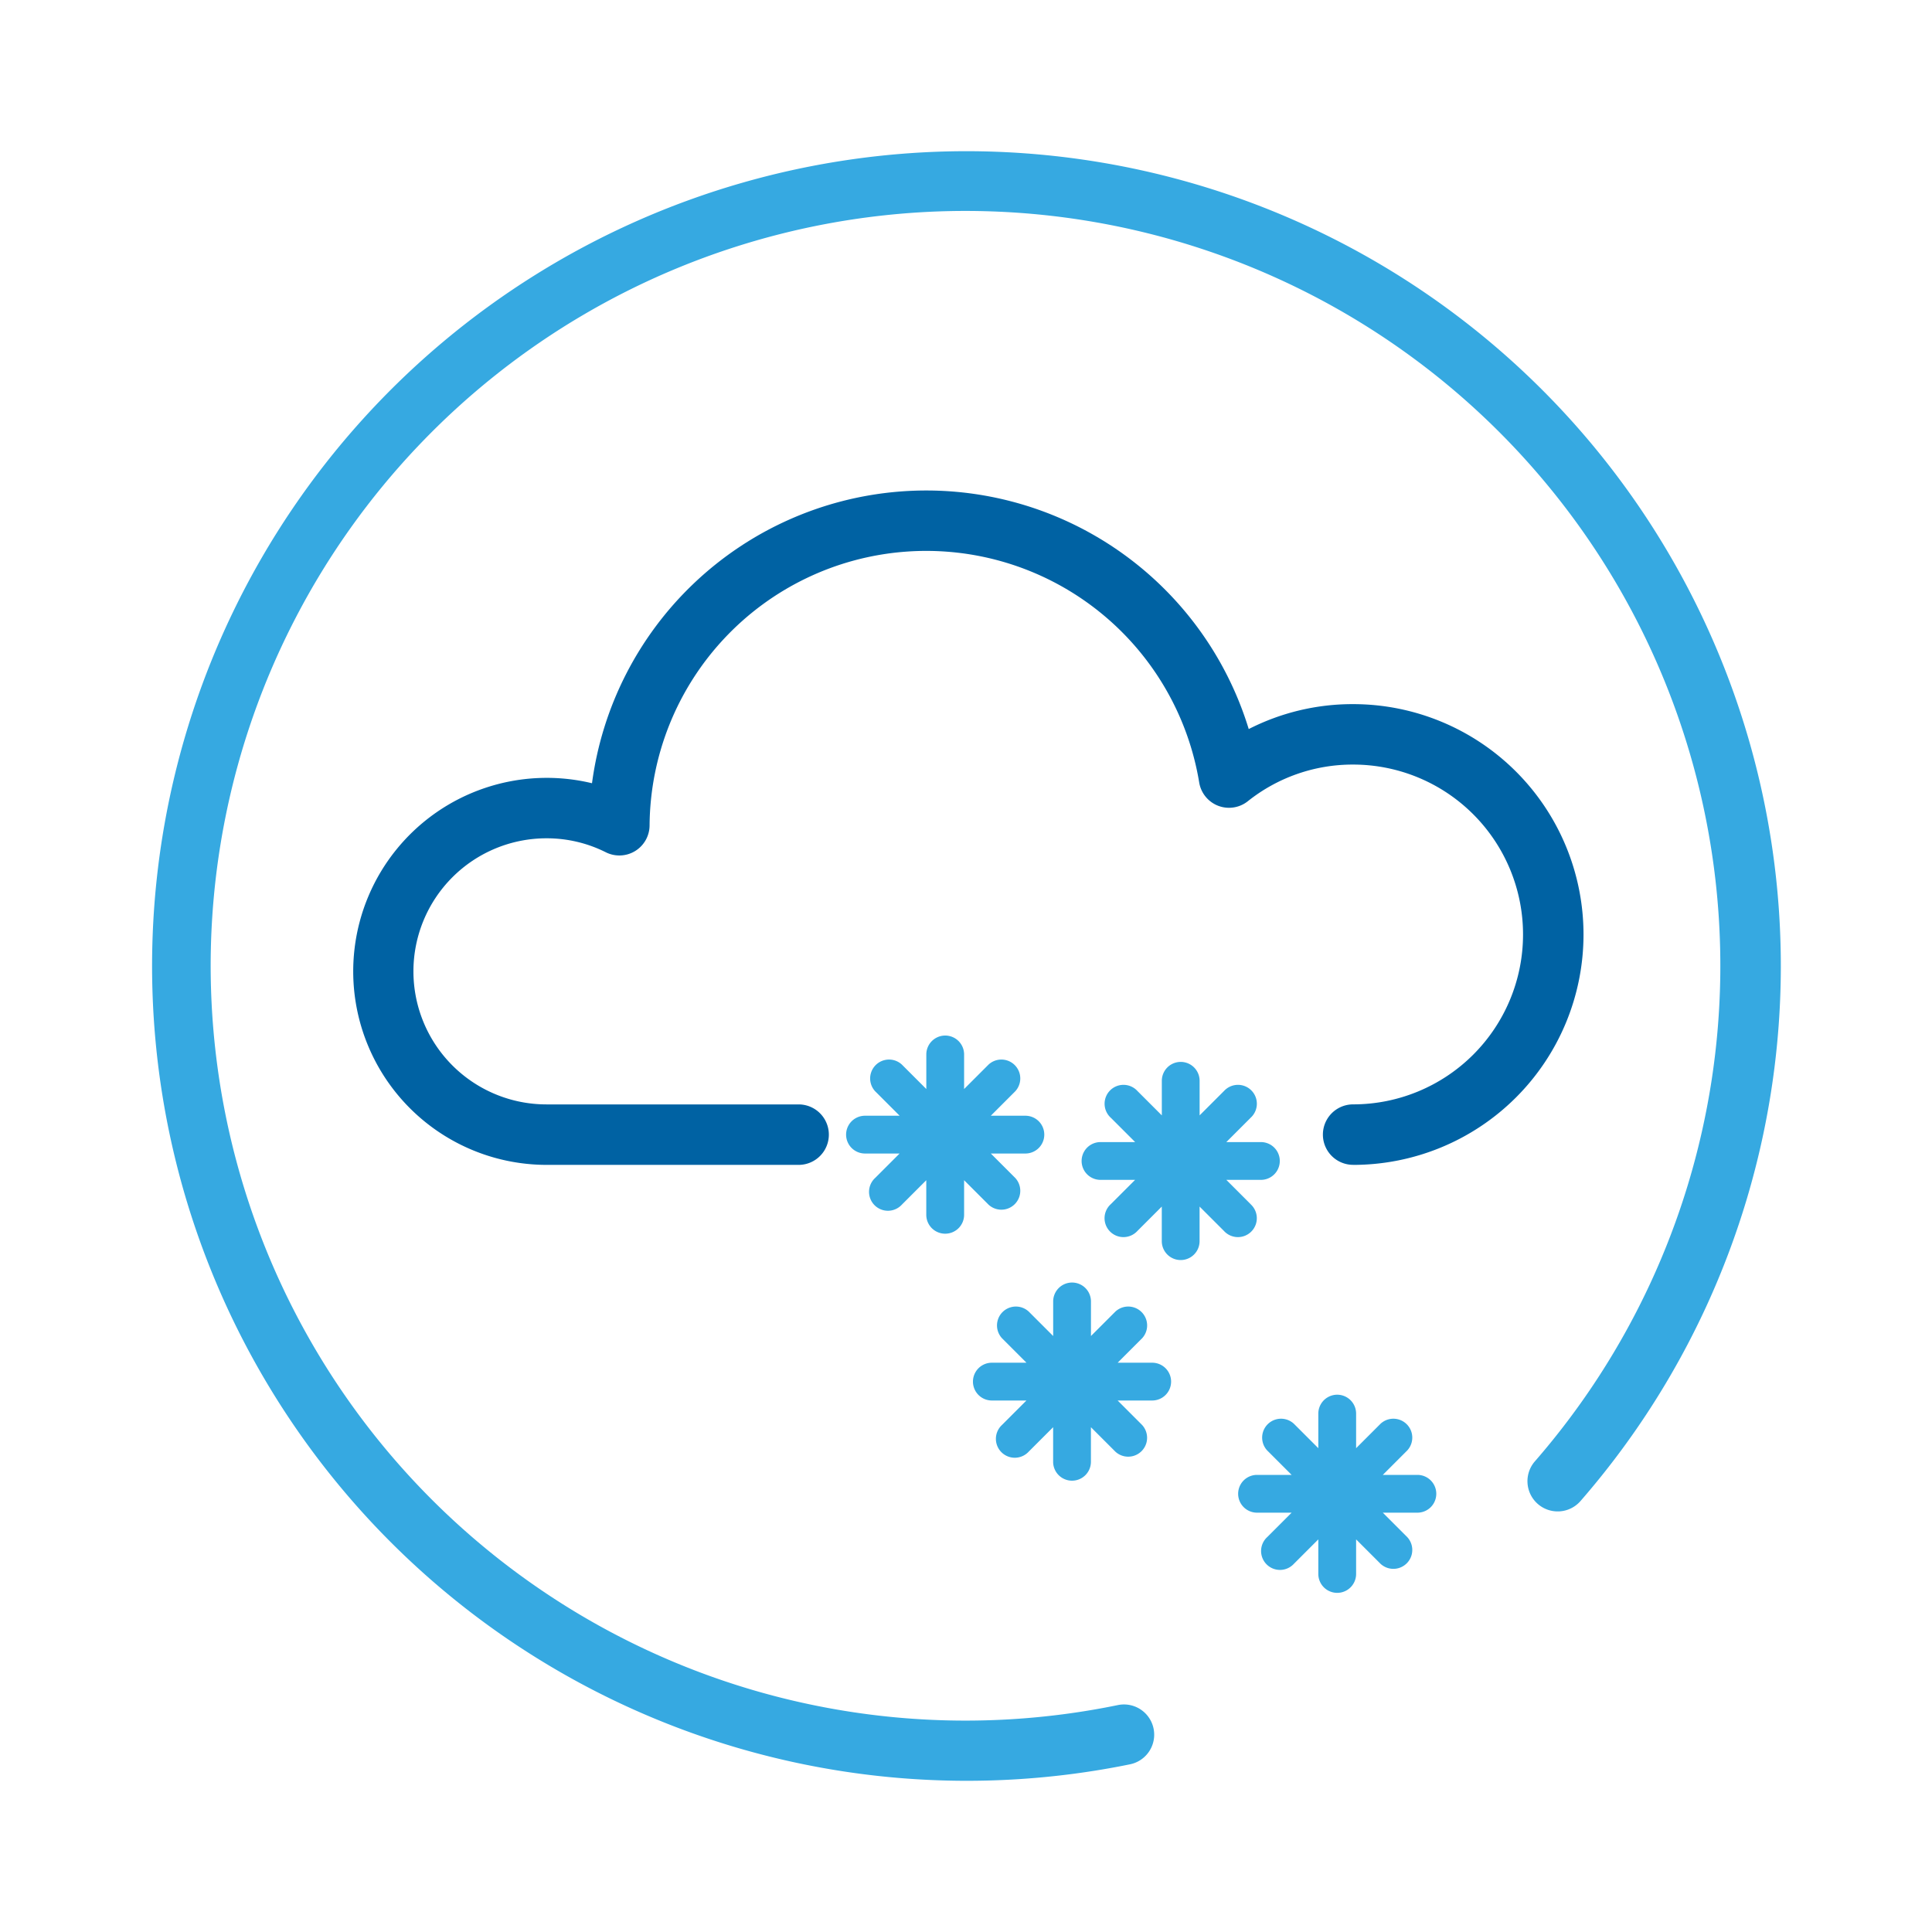
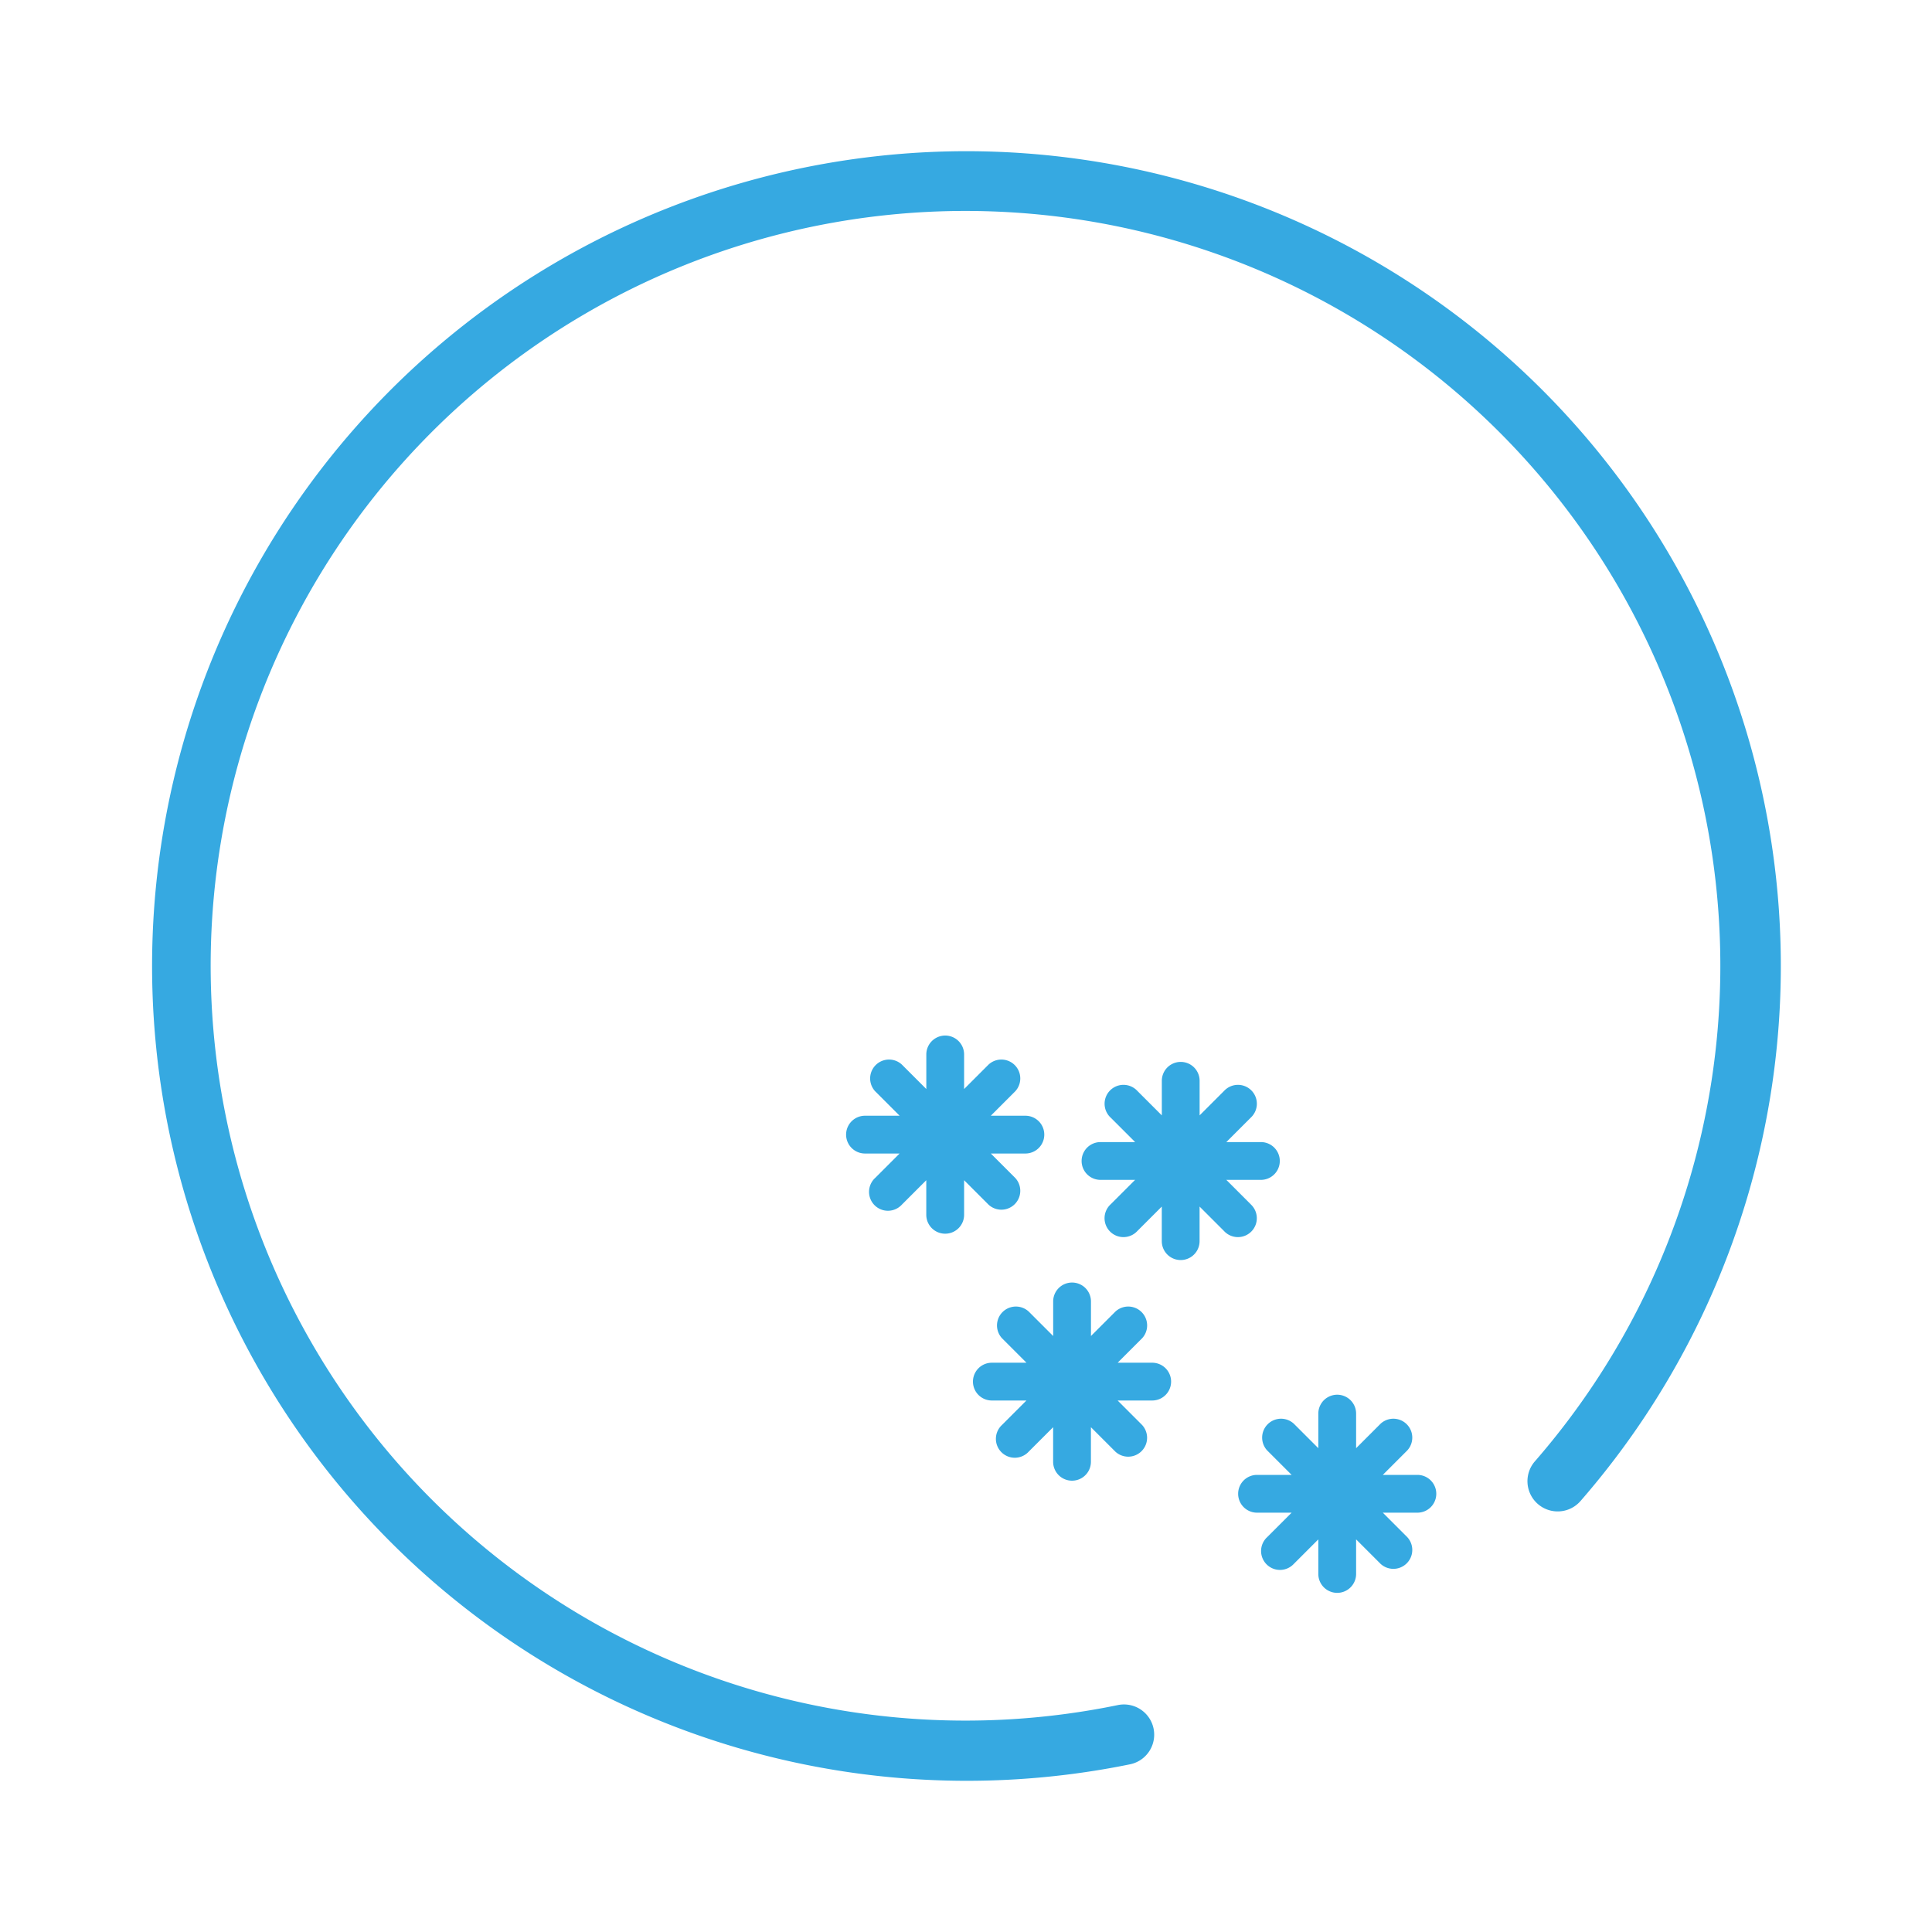
<svg xmlns="http://www.w3.org/2000/svg" id="Capa_1" data-name="Capa 1" viewBox="0 0 50 50">
  <defs>
    <style>.cls-1{fill:#0062a3;}.cls-2{fill:#36a9e1;}</style>
  </defs>
  <title>icono winter</title>
-   <path class="cls-1" d="M35.019,30.146a.782.782,0,0,1,0-1.565,4.397,4.397,0,1,0,0-8.794,4.349,4.349,0,0,0-2.726.949.782.782,0,0,1-1.258-.486,7.16,7.16,0,0,0-14.224,1.113.782.782,0,0,1-1.132.694,3.406,3.406,0,0,0-1.536-.362,3.443,3.443,0,1,0,0,6.887h6.525a.782.782,0,0,1,0,1.565H14.142a5.008,5.008,0,1,1,1.179-9.877,8.727,8.727,0,0,1,16.996-1.402,5.902,5.902,0,0,1,2.702-.645,5.962,5.962,0,1,1,0,11.924Z" />
  <path class="cls-2" d="M25,3.913a21.087,21.087,0,1,0,4.245,41.747.782.782,0,1,0-.314-1.533,19.535,19.535,0,1,1,10.792-6.308.782.782,0,1,0,1.18,1.028A21.086,21.086,0,0,0,25,3.913Z" />
  <path class="cls-2" d="M24.462,31.928a.489.489,0,0,0,.489-.489V30.544l.633.633a.489.489,0,0,0,.691-.691l-.633-.633h.895a.489.489,0,1,0,0-.978h-.895l.633-.633a.489.489,0,0,0-.691-.691l-.633.633v-.895a.489.489,0,0,0-.978,0v.895l-.633-.633a.489.489,0,0,0-.691.691l.633.633H22.386a.489.489,0,1,0,0,.978h.895l-.633.633a.489.489,0,1,0,.691.691l.633-.633v.895A.489.489,0,0,0,24.462,31.928Z" />
  <path class="cls-2" d="M32.37,31.168l-.633-.633h.895a.489.489,0,1,0,0-.978H31.737l.633-.633a.489.489,0,1,0-.691-.691l-.633.633v-.895a.489.489,0,0,0-.978,0v.895l-.633-.633a.489.489,0,1,0-.691.691l.633.633H28.481a.489.489,0,0,0,0,.978h.895l-.633.633a.489.489,0,1,0,.691.691l.633-.633v.895a.489.489,0,1,0,.978,0v-.895l.633.633a.489.489,0,1,0,.691-.691Z" />
  <path class="cls-2" d="M29.82,35.267h-.895l.633-.633a.489.489,0,0,0-.691-.691l-.633.633v-.895a.489.489,0,1,0-.978,0v.895l-.633-.633a.489.489,0,0,0-.691.691l.633.633H25.669a.489.489,0,0,0,0,.978h.895l-.633.633a.489.489,0,1,0,.691.691l.633-.633v.895a.489.489,0,0,0,.978,0v-.895l.633.633a.489.489,0,0,0,.691-.691l-.633-.633h.895a.489.489,0,0,0,0-.978Z" />
  <path class="cls-2" d="M36.682,38.17h-.895l.633-.633a.489.489,0,0,0-.691-.691l-.633.633v-.895a.489.489,0,0,0-.978,0v.895l-.633-.633a.489.489,0,0,0-.691.691l.633.633h-.895a.489.489,0,1,0,0,.978h.895l-.633.633a.489.489,0,1,0,.691.691l.633-.633v.895a.489.489,0,1,0,.978,0v-.895l.633.633a.489.489,0,0,0,.691-.691l-.633-.633h.895a.489.489,0,0,0,0-.978Z" />
</svg>